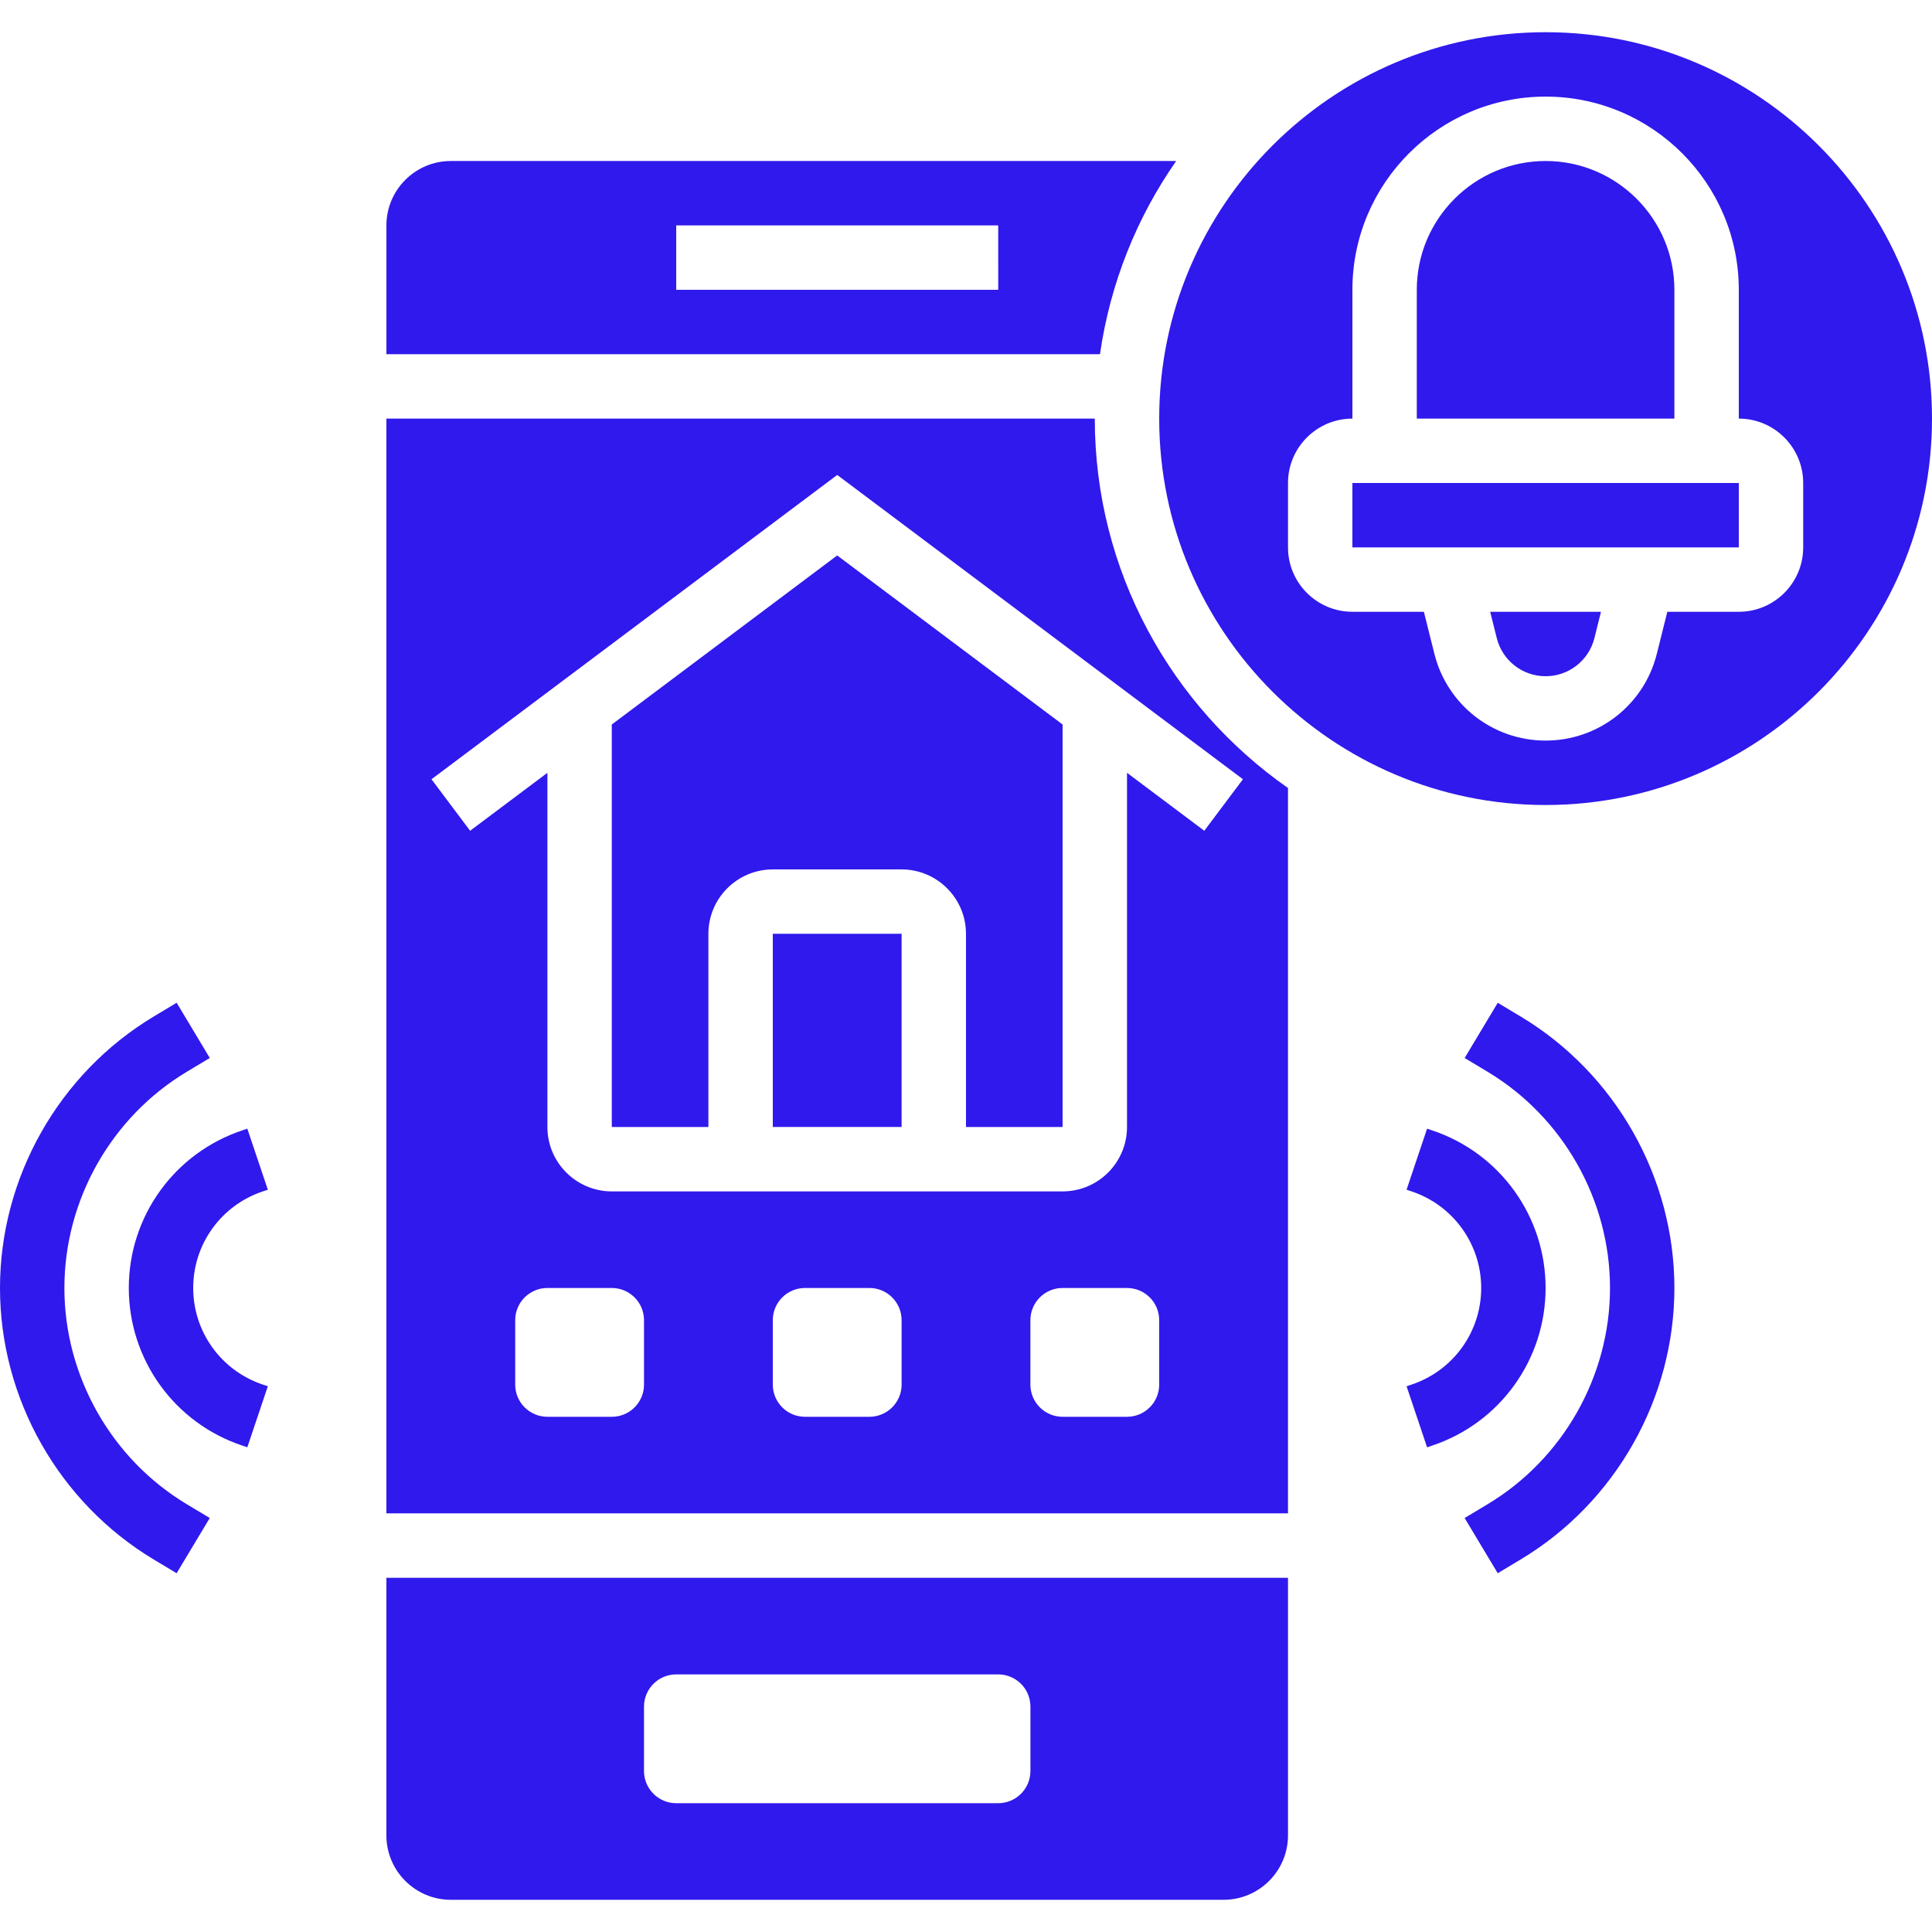
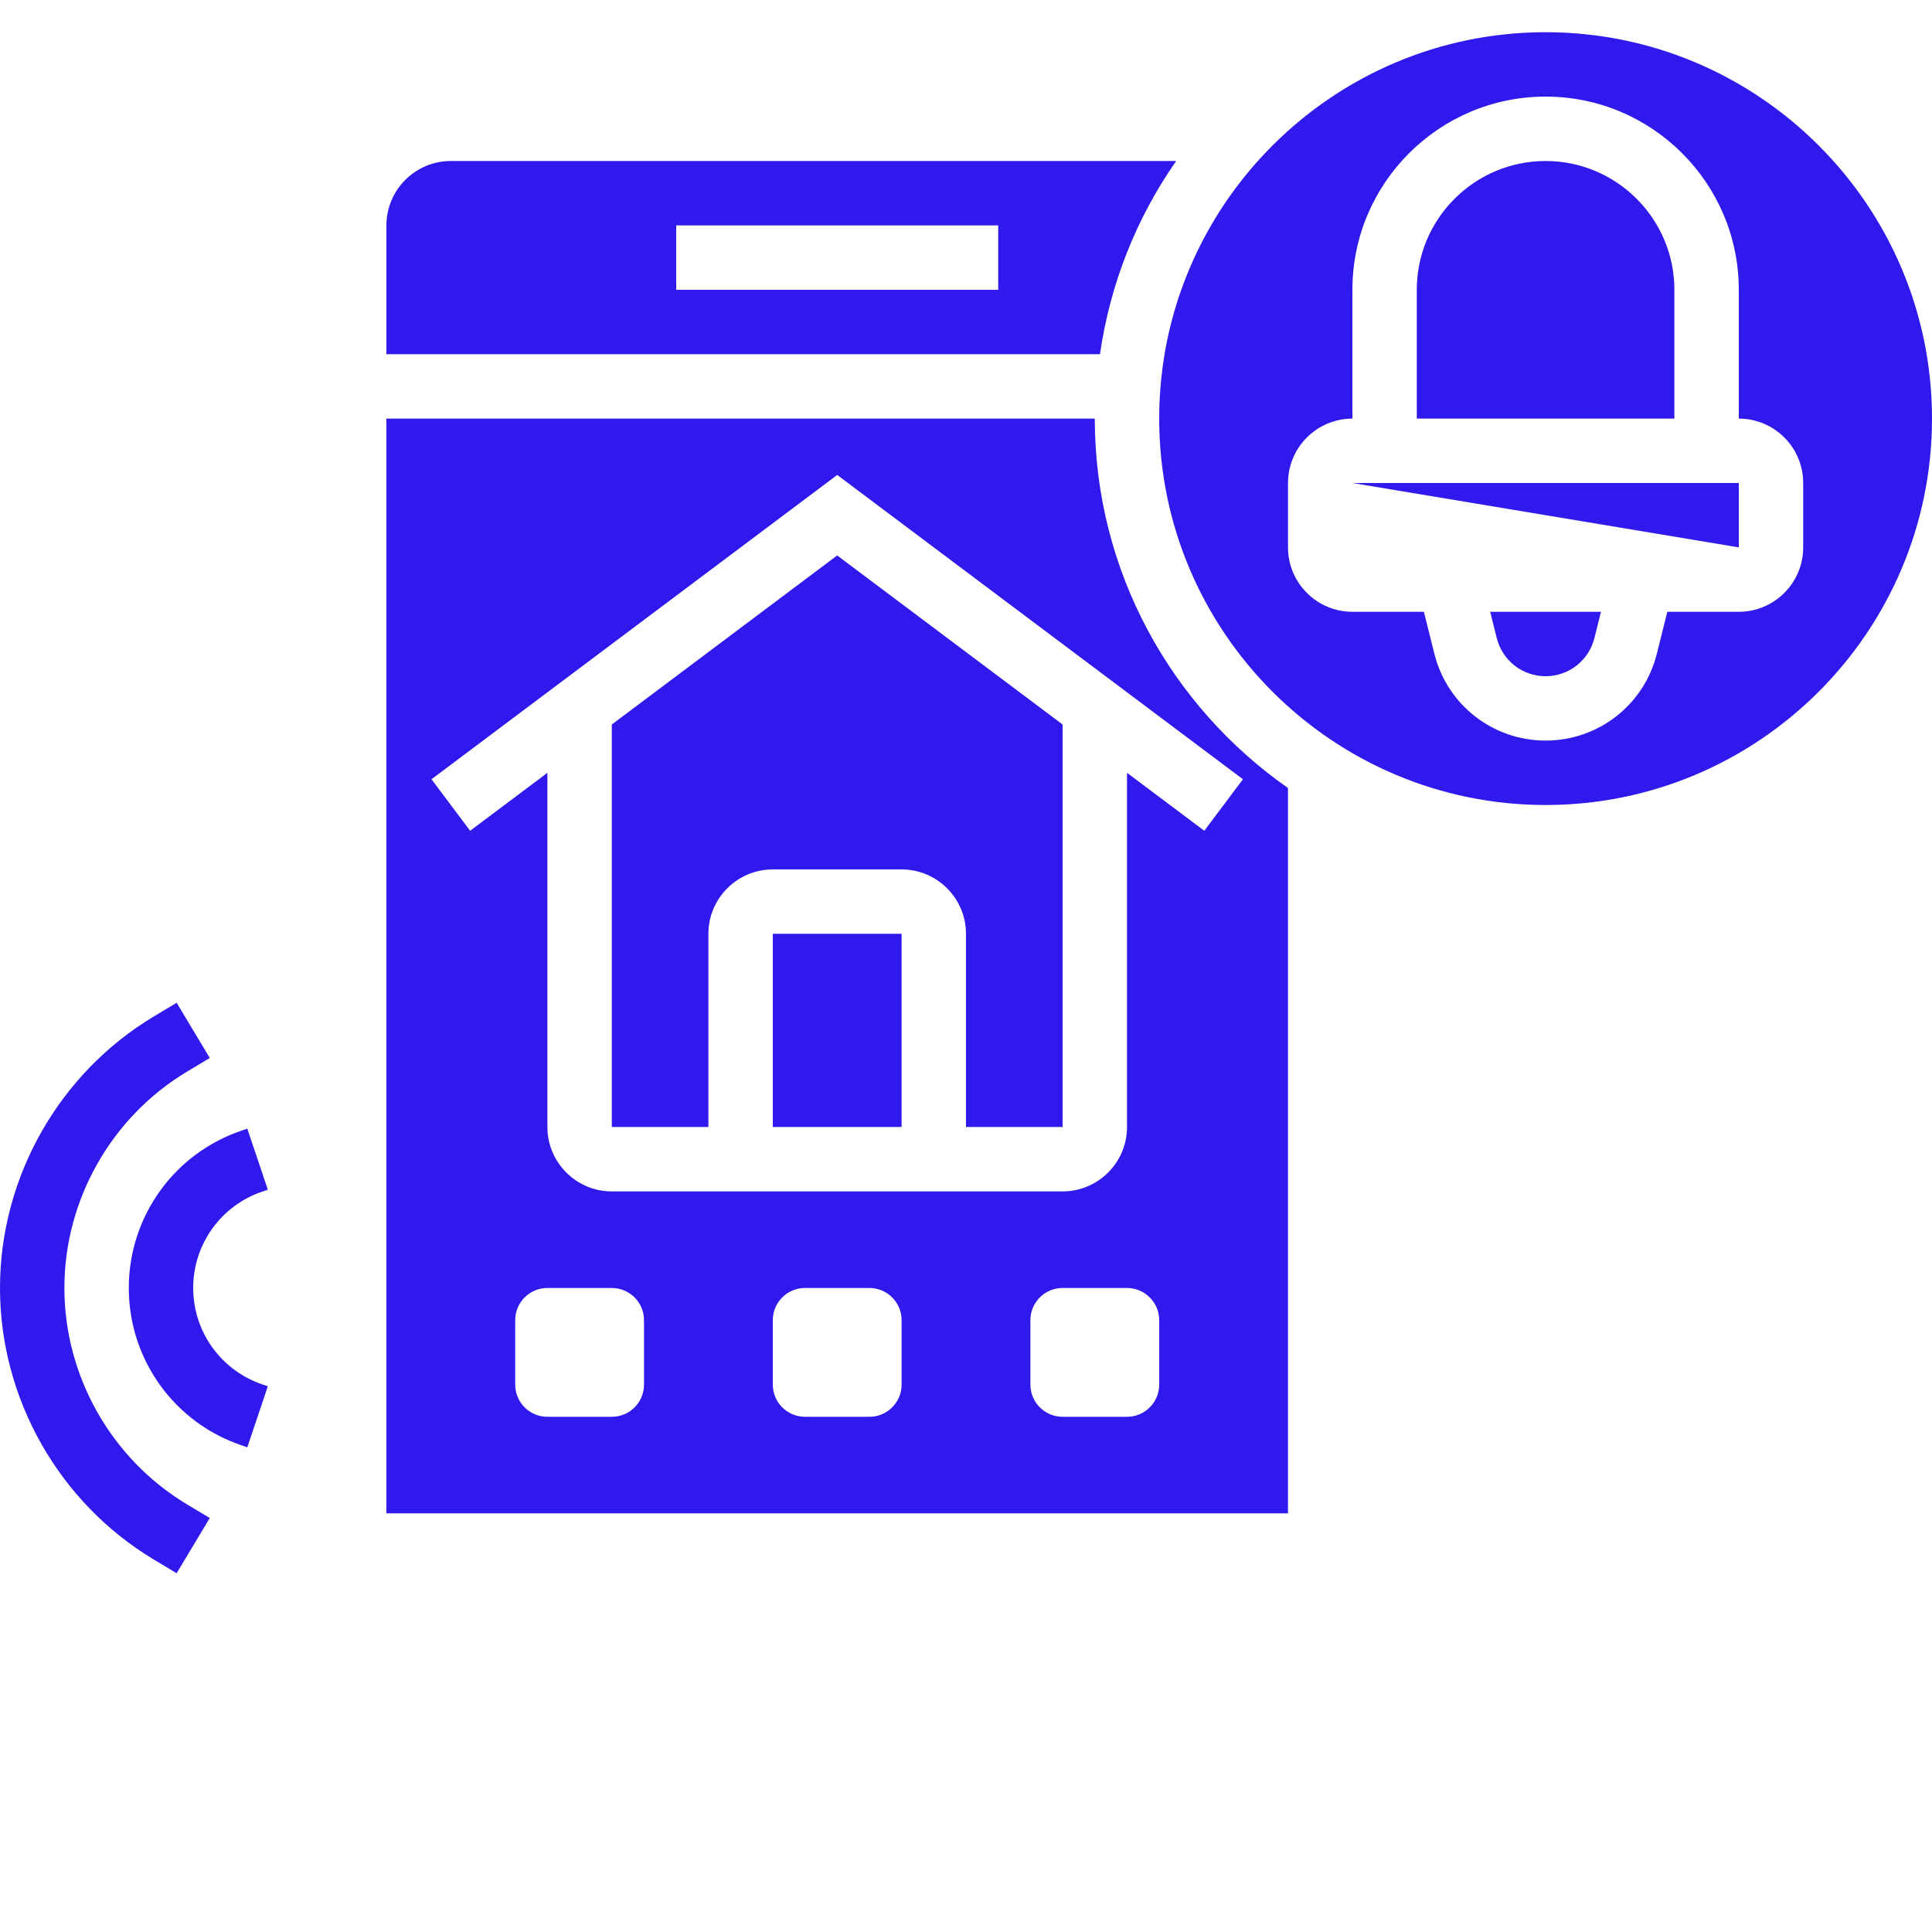
<svg xmlns="http://www.w3.org/2000/svg" width="512pt" height="512pt" version="1.1" viewBox="0 0 512 512">
  <g fill="#3019ec">
-     <path d="m409.6 341.33c0-18.996-12.102-35.781-30.098-41.777l-1.312-0.445-5.438 16.18 1.332 0.445c11.031 3.684 18.449 13.969 18.449 25.598 0 11.633-7.414 21.914-18.465 25.602l-1.312 0.445 5.438 16.18 1.297-0.445c18.008-6 30.109-22.785 30.109-41.781z" />
-     <path d="m403.01 269.4-6.086-3.652-8.781 14.633 6.086 3.652c20.004 12.008 32.438 33.973 32.438 57.301 0 23.332-12.434 45.297-32.445 57.301l-6.086 3.652 8.781 14.633 6.086-3.652c25.121-15.074 40.73-42.629 40.73-71.934 0-29.301-15.609-56.855-40.723-71.934z" />
    <path d="m69.668 315.73 1.312-0.445-5.438-16.18-1.297 0.445c-18.012 6-30.113 22.785-30.113 41.777 0 18.996 12.102 35.781 30.098 41.777l1.312 0.445 5.438-16.18-1.332-0.441c-11.031-3.688-18.449-13.969-18.449-25.602 0-11.629 7.418-21.914 18.469-25.598z" />
    <path d="m17.066 341.33c0-23.332 12.434-45.297 32.445-57.301l6.086-3.652-8.781-14.633-6.094 3.652c-25.113 15.078-40.723 42.633-40.723 71.934 0 29.305 15.609 56.859 40.723 71.938l6.086 3.652 8.781-14.633-6.086-3.652c-20.004-12.008-32.438-33.973-32.438-57.305z" />
    <path d="m204.8 247.46h34.133v51.199h-34.133z" />
-     <path d="m102.4 486.4c0 9.414 7.656 17.066 17.066 17.066h204.8c9.414 0 17.066-7.656 17.066-17.066v-68.266h-238.93zm68.27-34.133c0-4.711 3.824-8.535 8.535-8.535h85.332c4.711 0 8.535 3.824 8.535 8.535v17.066c0 4.711-3.824 8.535-8.535 8.535h-85.336c-4.711 0-8.535-3.824-8.535-8.535z" />
    <path d="m162.13 192v106.67h25.602v-51.199c0-9.414 7.656-17.066 17.066-17.066h34.133c9.414 0 17.066 7.656 17.066 17.066v51.199h25.602v-106.67l-59.734-44.801z" />
    <path d="m311.7 42.668h-192.23c-9.414 0-17.066 7.656-17.066 17.066v34.133h189.1c2.715-18.832 9.758-36.258 20.199-51.199zm-47.16 34.133h-85.336v-17.066h85.332z" />
    <path d="m443.73 76.801c0-18.824-15.309-34.133-34.133-34.133-18.824 0-34.133 15.309-34.133 34.133v34.133h68.266z" />
    <path d="m409.6 8.535c-56.465 0-102.4 45.934-102.4 102.4s45.934 102.4 102.4 102.4c56.465 0 102.4-45.934 102.4-102.4s-45.934-102.4-102.4-102.4zm68.266 136.53c0 9.414-7.656 17.066-17.066 17.066h-18.945l-2.773 11.109c-3.379 13.562-15.504 23.023-29.48 23.023-13.977 0-26.102-9.465-29.484-23.023l-2.773-11.109h-18.945c-9.414 0-17.066-7.656-17.066-17.066v-17.066c0-9.414 7.656-17.066 17.066-17.066v-34.133c0-28.238 22.965-51.199 51.199-51.199 28.238 0 51.199 22.965 51.199 51.199v34.133c9.414 0 17.066 7.656 17.066 17.066z" />
-     <path d="m358.4 128h102.41v17.066h-102.41z" />
+     <path d="m358.4 128h102.41v17.066z" />
    <path d="m396.66 169.11c1.492 5.949 6.809 10.094 12.938 10.094 6.125 0 11.441-4.148 12.938-10.094l1.738-6.973h-29.355z" />
    <path d="m290.13 110.93h-187.73v290.13h238.93v-192.23c-30.906-21.613-51.199-57.41-51.199-97.902zm-119.46 256c0 4.711-3.824 8.535-8.535 8.535h-17.066c-4.711 0-8.535-3.824-8.535-8.535v-17.066c0-4.711 3.824-8.535 8.535-8.535h17.066c4.711 0 8.535 3.824 8.535 8.535zm68.266 0c0 4.711-3.824 8.535-8.535 8.535h-17.066c-4.711 0-8.535-3.824-8.535-8.535v-17.066c0-4.711 3.824-8.535 8.535-8.535h17.066c4.711 0 8.535 3.824 8.535 8.535zm68.266 0c0 4.711-3.824 8.535-8.535 8.535h-17.066c-4.711 0-8.535-3.824-8.535-8.535v-17.066c0-4.711 3.824-8.535 8.535-8.535h17.066c4.711 0 8.535 3.824 8.535 8.535zm11.949-146.77-20.48-15.359v93.867c0 9.414-7.656 17.066-17.066 17.066h-119.47c-9.414 0-17.066-7.656-17.066-17.066v-93.867l-20.48 15.359-10.238-13.652 107.52-80.641 107.52 80.641z" />
  </g>
</svg>